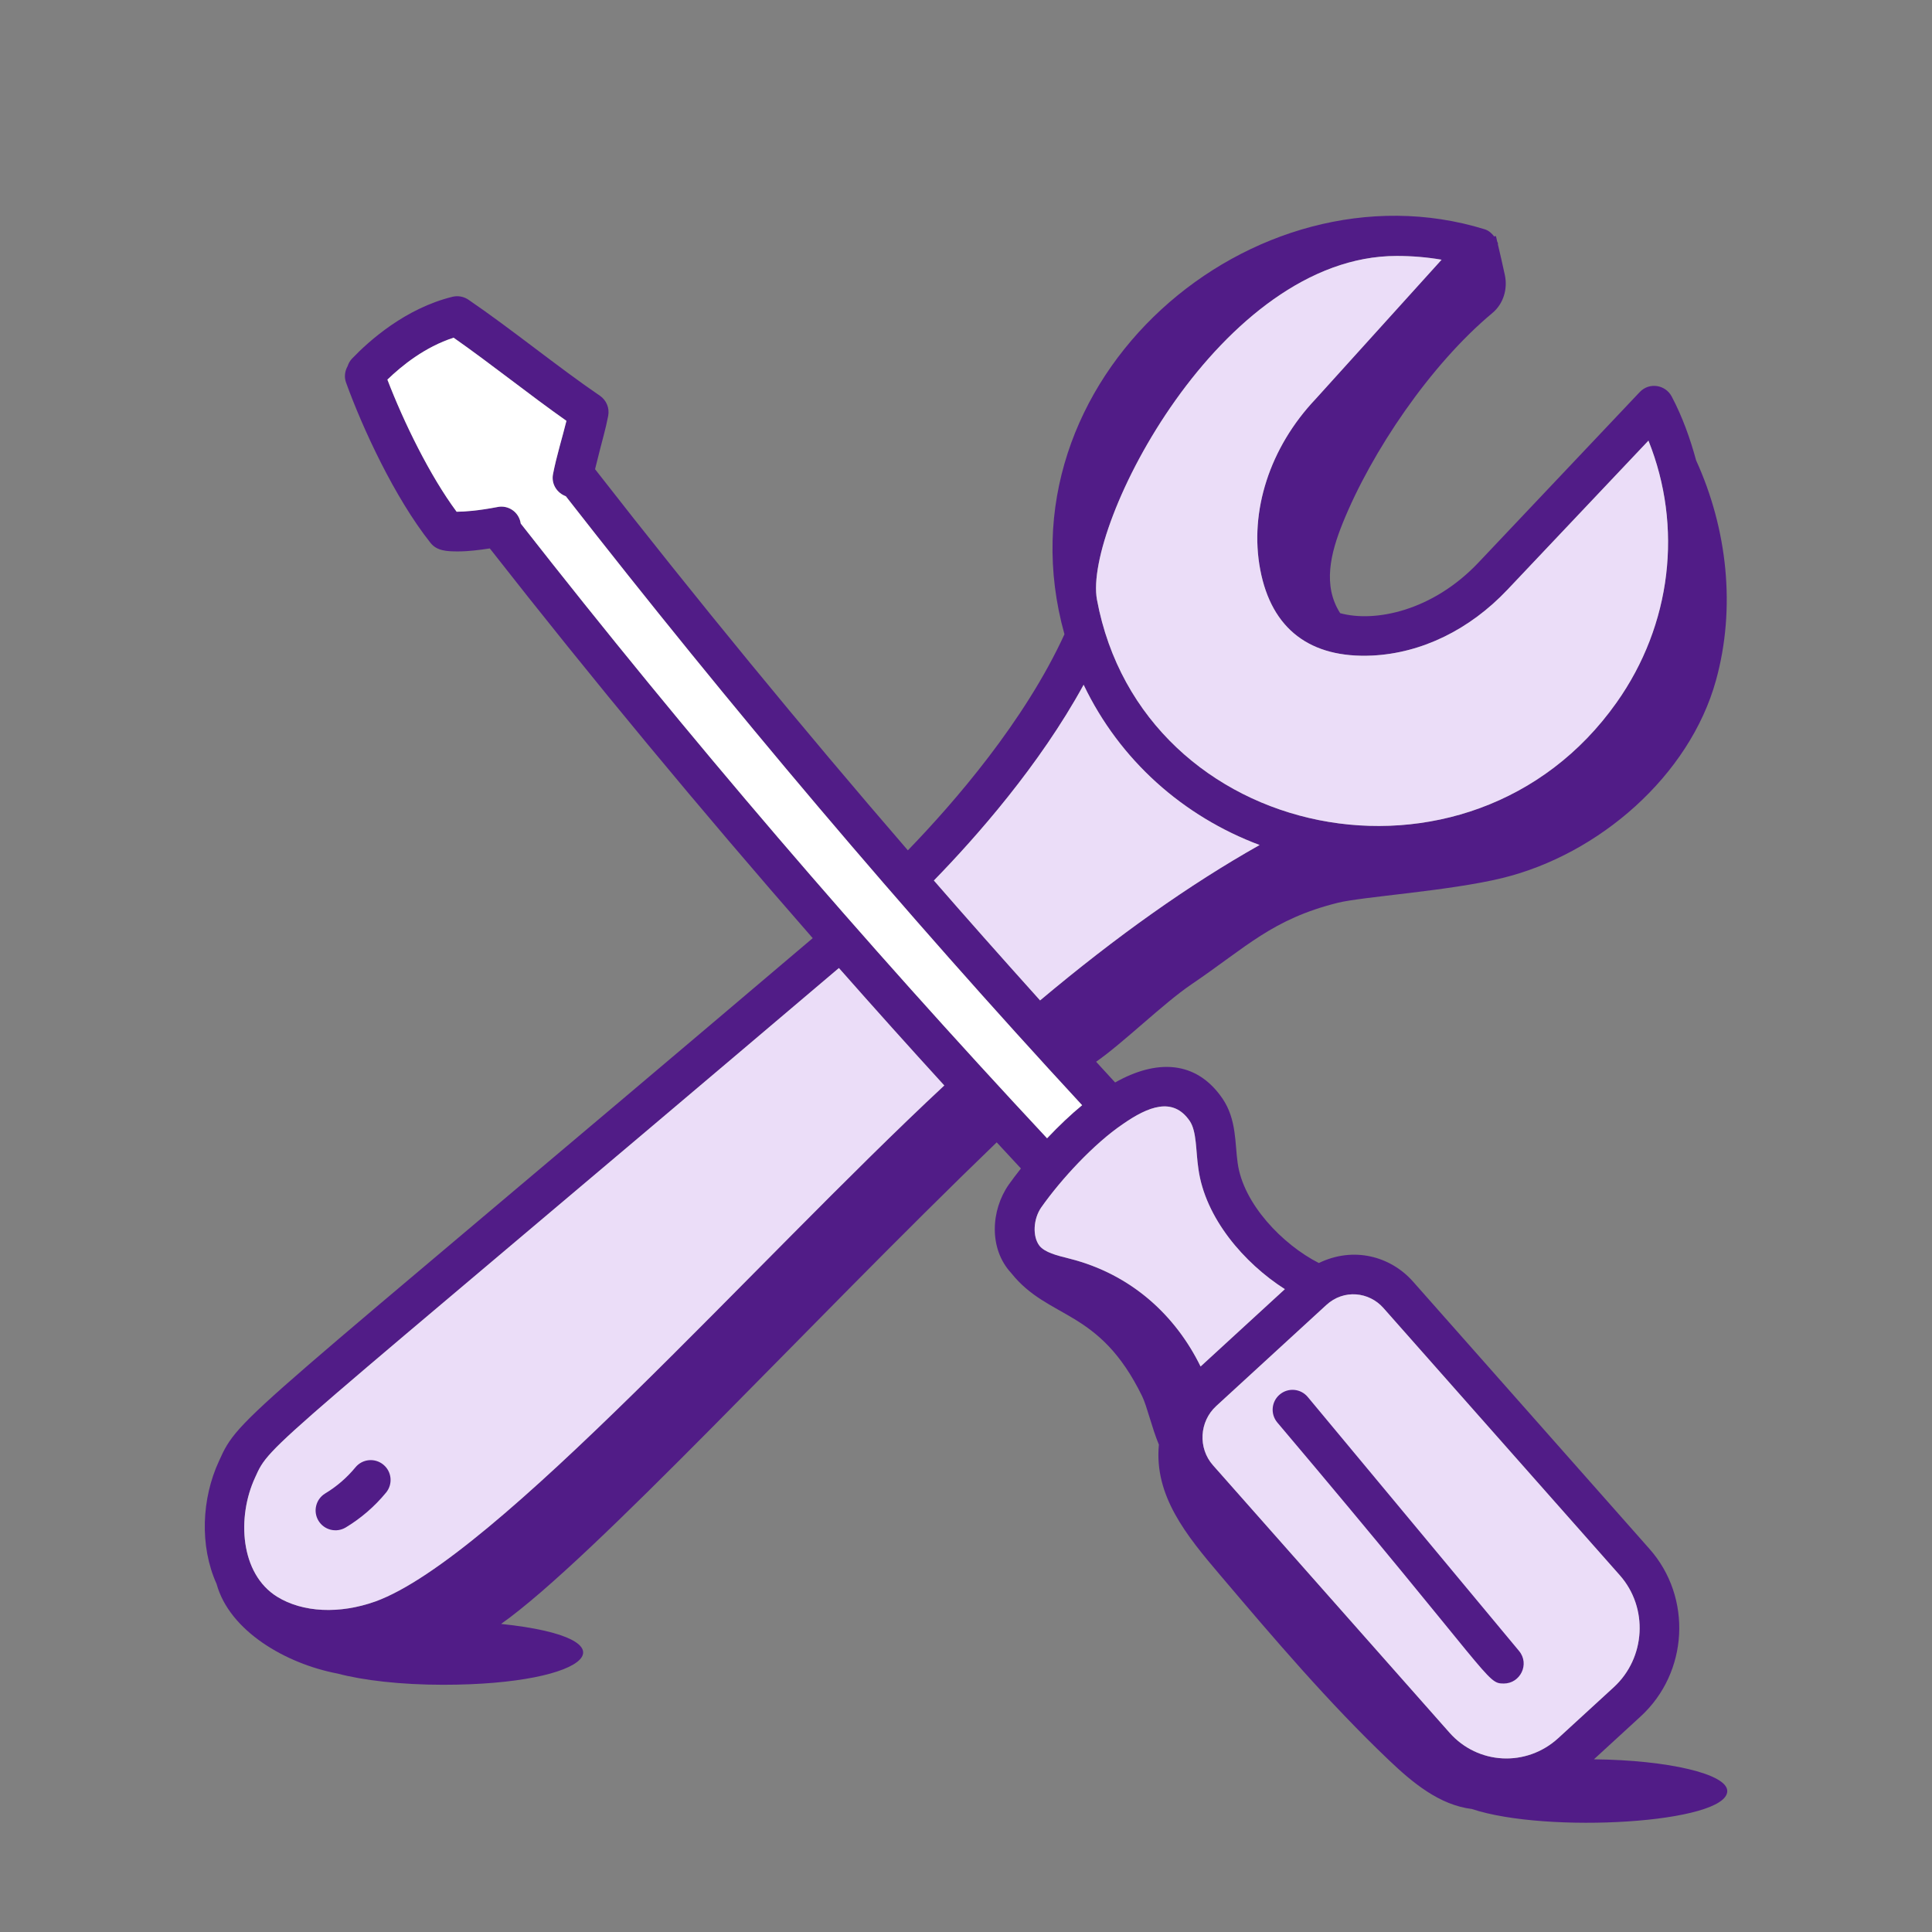
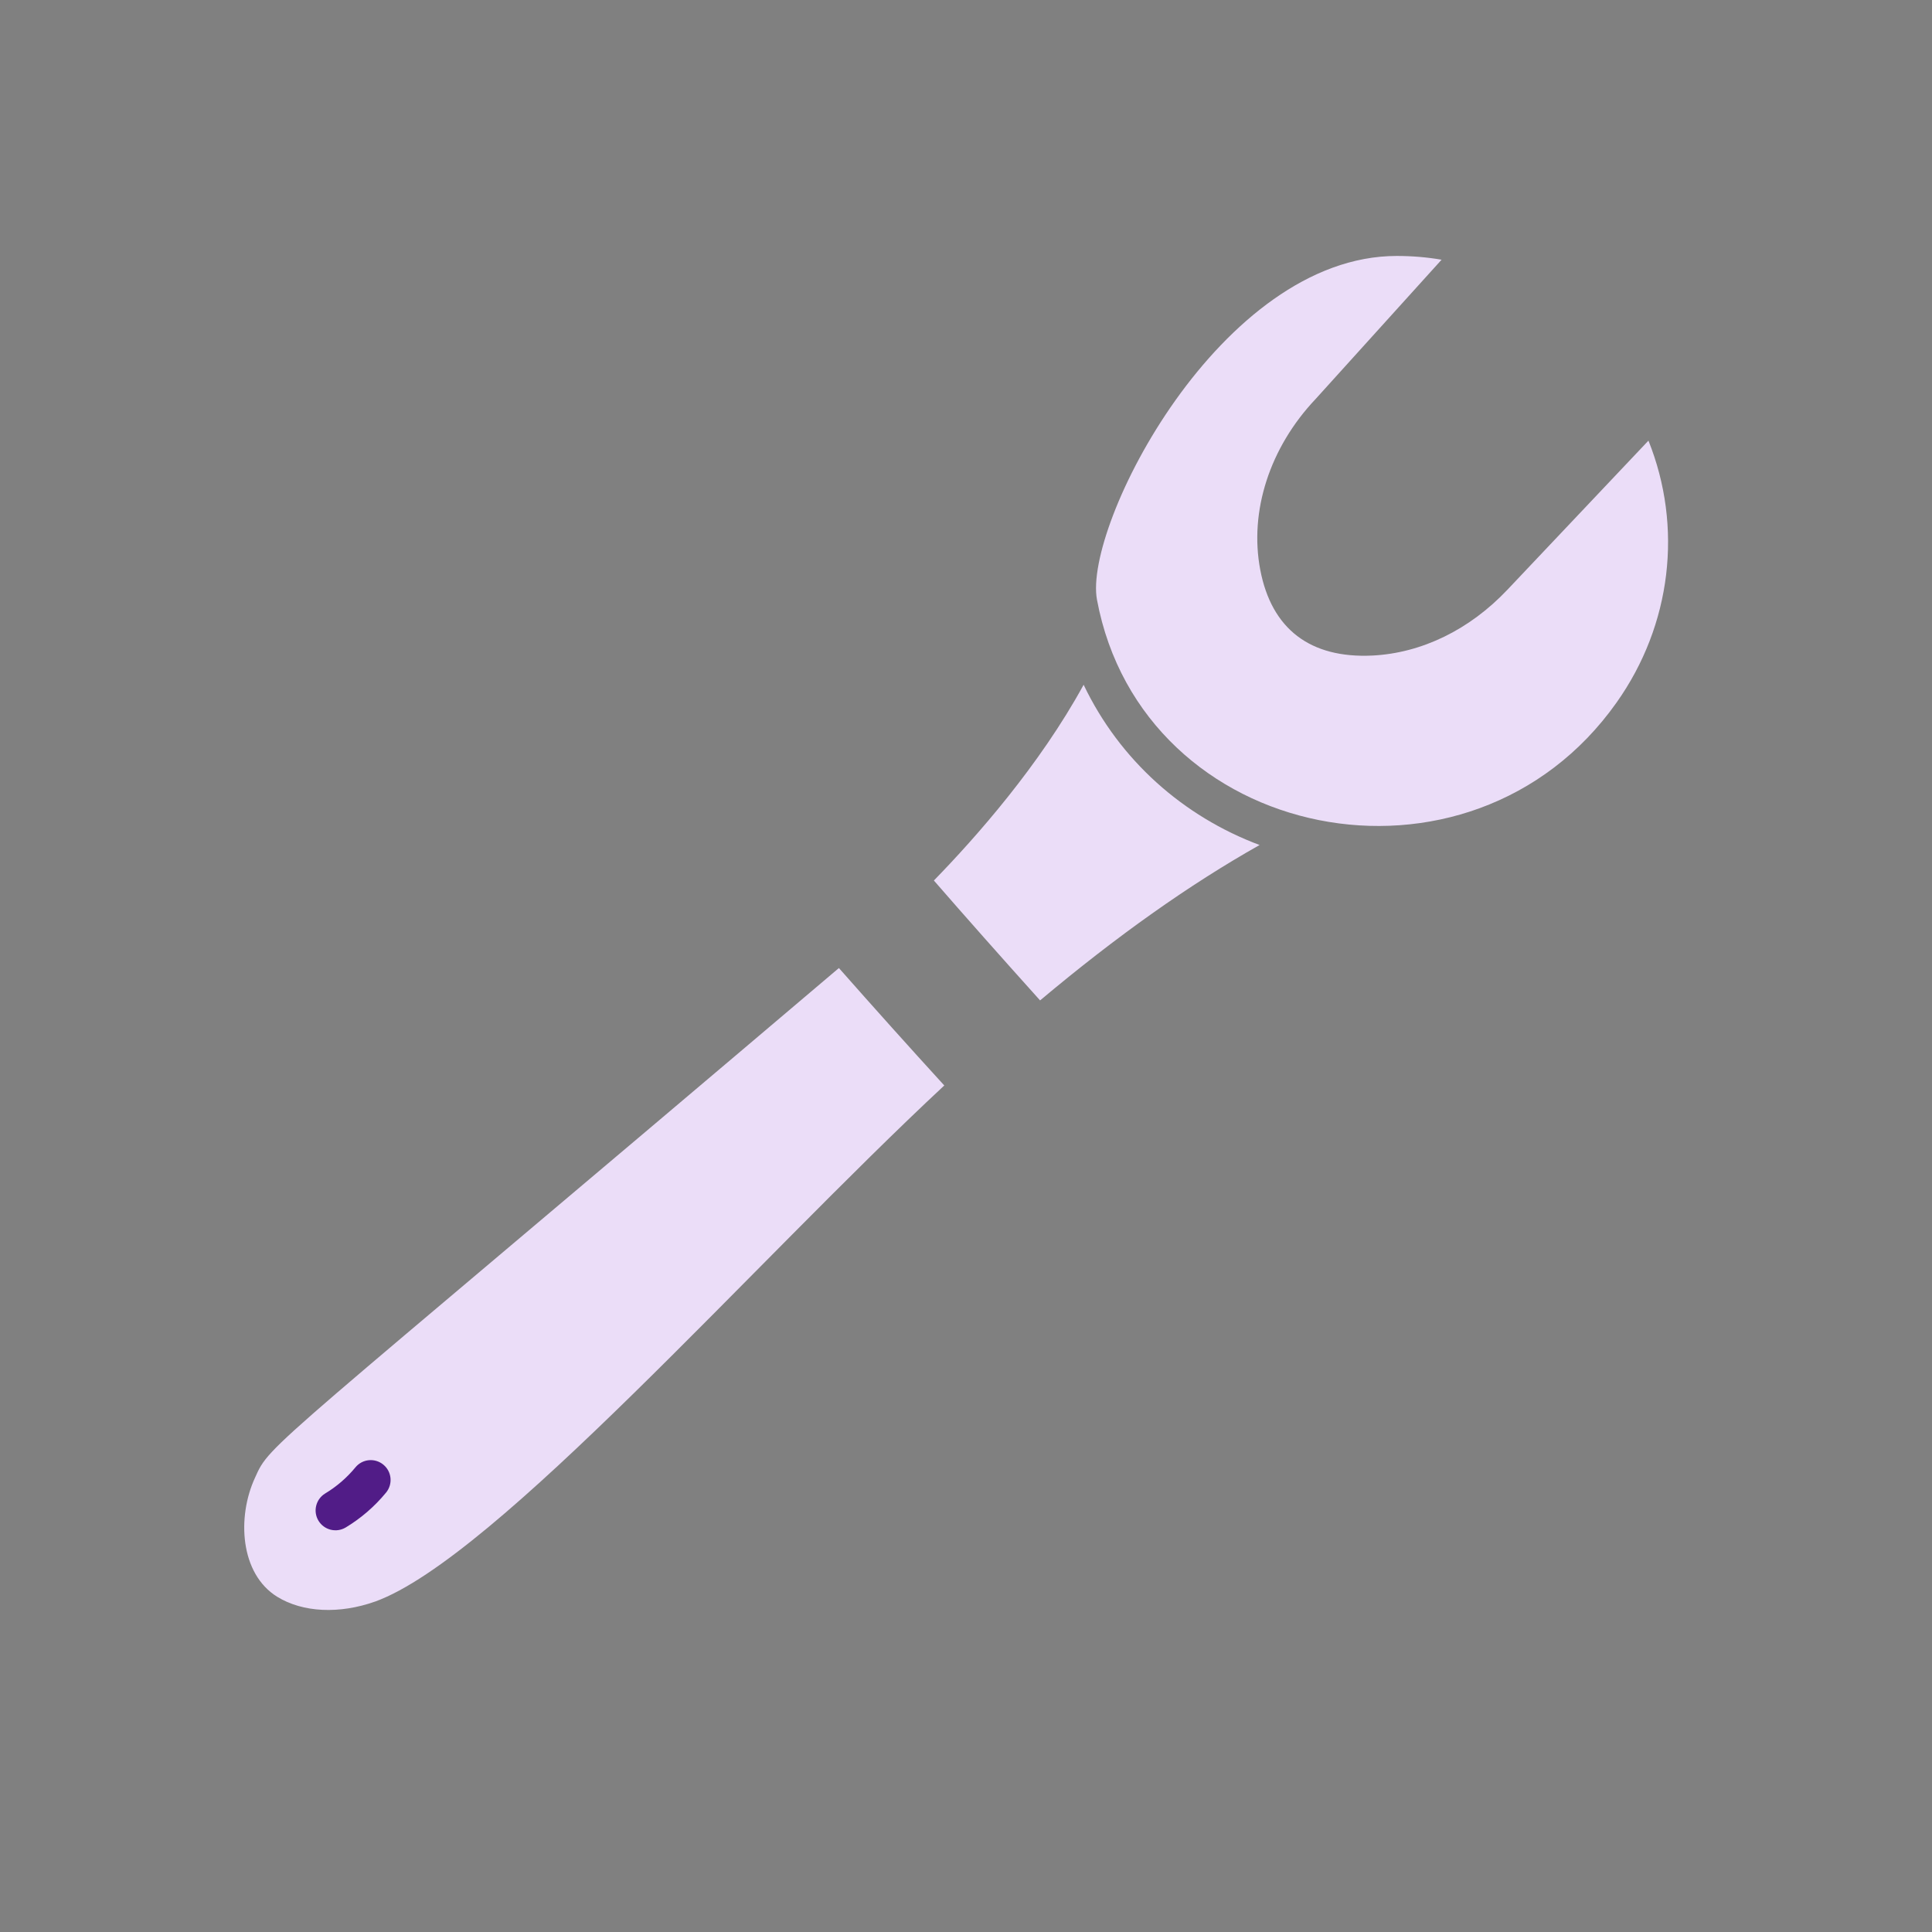
<svg xmlns="http://www.w3.org/2000/svg" width="112" height="112" viewBox="0 0 112 112" fill="none">
  <rect x="0" y="0" width="112" height="112" fill="#808080" stroke="none" />
-   <path d="M70.723 91.298C73.859 94.991 77.003 98.692 80.525 102.046C81.884 103.34 83.437 104.637 85.327 104.87C89.674 106.316 100.131 105.694 100.131 103.828C100.131 102.837 96.7 102.035 92.401 101.989L95.11 99.503C97.88 96.96 98.112 92.606 95.627 89.797L81.916 74.296C80.61 72.819 78.462 72.243 76.456 73.219C74.351 72.151 72.067 69.779 71.749 67.421C71.583 66.3 71.698 64.905 70.87 63.686C69.329 61.435 67.011 61.417 64.645 62.752C64.278 62.355 63.911 61.951 63.543 61.551C65.151 60.429 67.427 58.178 69.073 57.061C72.283 54.882 73.749 53.291 77.543 52.338C78.959 51.982 83.996 51.656 87.092 50.901C92.678 49.536 97.942 44.985 99.476 39.443C100.64 35.237 100.136 30.663 98.325 26.686C97.981 25.423 97.538 24.177 96.91 22.985C96.554 22.309 95.616 22.138 95.056 22.73L85.71 32.61C83.054 35.419 79.705 36.098 77.691 35.546C76.665 33.947 77.133 32.071 77.842 30.316C79.514 26.179 82.918 21.144 86.517 18.144C87.151 17.615 87.41 16.76 87.239 15.952C87.11 15.344 86.967 14.731 86.836 14.176C86.83 14.145 86.843 14.114 86.835 14.084C86.828 14.061 86.808 14.046 86.8 14.024C86.778 13.931 86.753 13.821 86.732 13.733C86.717 13.669 86.677 13.672 86.624 13.715C86.48 13.523 86.3 13.362 86.064 13.29C72.698 9.167 57.576 21.984 61.708 36.769C59.4 41.807 55.319 46.518 52.63 49.295C46.495 42.194 40.398 34.772 34.496 27.2C34.956 25.321 35.084 25.003 35.257 24.109C35.344 23.657 35.154 23.198 34.774 22.939C32.385 21.314 29.631 19.06 27.151 17.371C26.881 17.19 26.544 17.127 26.229 17.205C23.505 17.876 21.41 19.741 20.404 20.793C20.282 20.921 20.203 21.071 20.151 21.228C19.993 21.509 19.942 21.849 20.06 22.176C21.017 24.824 22.873 28.846 24.959 31.474C25.326 31.938 25.905 31.966 26.548 31.966C27.136 31.966 27.777 31.888 28.395 31.793C34.332 39.377 40.627 46.968 47.114 54.386C13.873 82.594 13.895 82.023 12.695 84.698C11.687 86.871 11.562 89.623 12.555 91.82C13.303 94.552 16.568 96.448 19.567 97.018C21.054 97.412 23.232 97.668 25.694 97.668C34.331 97.668 37.028 94.971 29.048 94.141C34.404 90.352 46.736 76.864 57.78 66.223C58.248 66.728 58.714 67.234 59.184 67.738C58.914 68.081 58.67 68.402 58.48 68.671C57.432 70.172 57.322 72.392 58.613 73.791C60.799 76.538 63.712 75.818 66.211 80.939C66.494 81.519 66.778 82.787 67.182 83.746C66.898 86.719 68.789 89.022 70.723 91.298ZM80.193 75.821L93.903 91.322C95.563 93.198 95.406 96.106 93.554 97.807L90.337 100.758C88.489 102.451 85.676 102.306 84.029 100.444L70.317 84.941C69.441 83.949 69.524 82.41 70.504 81.511L76.884 75.656C77.909 74.713 79.371 74.894 80.193 75.821ZM68.968 64.982C69.38 65.589 69.316 66.702 69.47 67.744C69.858 70.61 72.124 73.226 74.484 74.734L69.599 79.217C68.174 76.302 65.621 73.872 61.99 72.961L61.986 72.96C61.256 72.777 60.567 72.605 60.255 72.212C59.847 71.678 59.898 70.661 60.364 69.993C61.513 68.361 63.42 66.299 65.09 65.166C66.558 64.146 67.997 63.566 68.968 64.982ZM80.969 14.838C81.844 14.838 82.714 14.909 83.57 15.056L76.261 23.138C73.609 25.94 72.412 29.639 73.058 33.031C73.713 36.464 75.95 38.176 79.561 38.003C82.415 37.86 85.192 36.507 87.382 34.192L95.562 25.544C97.566 30.537 96.907 36.22 93.715 40.726C85.222 52.736 66.219 48.878 63.592 34.762C62.797 30.487 70.743 14.838 80.969 14.838ZM73.02 48.986C68.935 51.29 64.741 54.262 60.295 57.995C57.911 55.343 55.948 53.126 54.138 51.044C56.595 48.522 60.267 44.361 62.819 39.697C64.912 44.077 68.598 47.331 73.02 48.986ZM26.471 29.666C24.912 27.565 23.402 24.465 22.458 22.006C23.296 21.197 24.629 20.116 26.296 19.577C28.442 21.078 30.689 22.885 32.837 24.397C32.6 25.363 32.26 26.441 32.058 27.488C31.949 28.05 32.281 28.576 32.801 28.767C42.338 40.994 52.371 52.859 62.731 64.07C62.079 64.607 61.4 65.248 60.7 65.988C50.035 54.561 39.941 42.808 30.189 30.352C30.084 29.656 29.44 29.267 28.843 29.392C27.731 29.606 26.925 29.666 26.471 29.666ZM14.788 85.654C15.701 83.622 15.235 84.449 48.632 56.118C50.699 58.46 52.743 60.739 54.741 62.926C43.724 73.187 28.719 90.307 21.763 92.838C19.678 93.582 17.549 93.48 16.069 92.566C13.916 91.234 13.725 87.947 14.788 85.654Z" fill="#511C87" />
  <path d="M14.788 85.654C15.701 83.622 15.235 84.449 48.632 56.118C50.699 58.46 52.743 60.739 54.741 62.926C43.724 73.187 28.719 90.307 21.763 92.838C19.678 93.582 17.549 93.48 16.069 92.566C13.916 91.234 13.725 87.947 14.788 85.654Z" fill="#EBDDF8" />
  <path d="M73.02 48.986C68.935 51.29 64.741 54.262 60.295 57.995C57.911 55.343 55.948 53.126 54.138 51.044C56.595 48.522 60.267 44.361 62.819 39.697C64.912 44.077 68.598 47.331 73.02 48.986Z" fill="#EBDDF8" />
  <path d="M80.969 14.838C81.844 14.838 82.714 14.909 83.57 15.056L76.261 23.138C73.609 25.94 72.412 29.639 73.058 33.031C73.713 36.464 75.95 38.176 79.561 38.003C82.415 37.86 85.192 36.507 87.382 34.192L95.562 25.544C97.566 30.537 96.907 36.22 93.715 40.726C85.222 52.736 66.219 48.878 63.592 34.762C62.797 30.487 70.743 14.838 80.969 14.838Z" fill="#EBDDF8" />
-   <path d="M68.968 64.982C69.38 65.589 69.316 66.702 69.47 67.744C69.858 70.61 72.124 73.226 74.484 74.734L69.599 79.217C68.174 76.302 65.621 73.872 61.99 72.961L61.986 72.96C61.256 72.777 60.567 72.605 60.255 72.212C59.847 71.678 59.898 70.661 60.364 69.993C61.513 68.361 63.42 66.299 65.09 65.166C66.558 64.146 67.997 63.566 68.968 64.982Z" fill="#EBDDF8" />
-   <path d="M80.193 75.821L93.903 91.322C95.563 93.198 95.406 96.106 93.554 97.807L90.337 100.758C88.489 102.451 85.676 102.306 84.029 100.444L70.317 84.941C69.441 83.949 69.524 82.41 70.504 81.511L76.884 75.656C77.909 74.713 79.371 74.894 80.193 75.821Z" fill="#EBDDF8" />
-   <path d="M26.471 29.666C24.912 27.565 23.402 24.465 22.458 22.006C23.296 21.197 24.629 20.116 26.296 19.577C28.442 21.078 30.689 22.885 32.837 24.397C32.6 25.363 32.26 26.441 32.058 27.488C31.949 28.05 32.281 28.576 32.801 28.767C42.338 40.994 52.371 52.859 62.731 64.07C62.079 64.607 61.4 65.248 60.7 65.988C50.035 54.561 39.941 42.808 30.189 30.352C30.084 29.656 29.44 29.267 28.843 29.392C27.731 29.606 26.925 29.666 26.471 29.666Z" fill="white" />
  <path d="M20.042 88.549C20.931 88.012 21.718 87.332 22.38 86.527C22.784 86.037 22.714 85.312 22.224 84.908C21.733 84.503 21.007 84.572 20.604 85.065C20.108 85.667 19.519 86.175 18.853 86.577C18.309 86.906 18.134 87.614 18.462 88.157C18.787 88.695 19.488 88.878 20.042 88.549Z" fill="#511C87" />
-   <path d="M74.192 80.838C73.703 81.244 73.637 81.969 74.043 82.458C86.644 97.356 86.147 97.595 87.177 97.595C88.131 97.595 88.693 96.47 88.061 95.709L75.813 80.986C75.406 80.496 74.682 80.429 74.192 80.838Z" fill="#511C87" />
</svg>